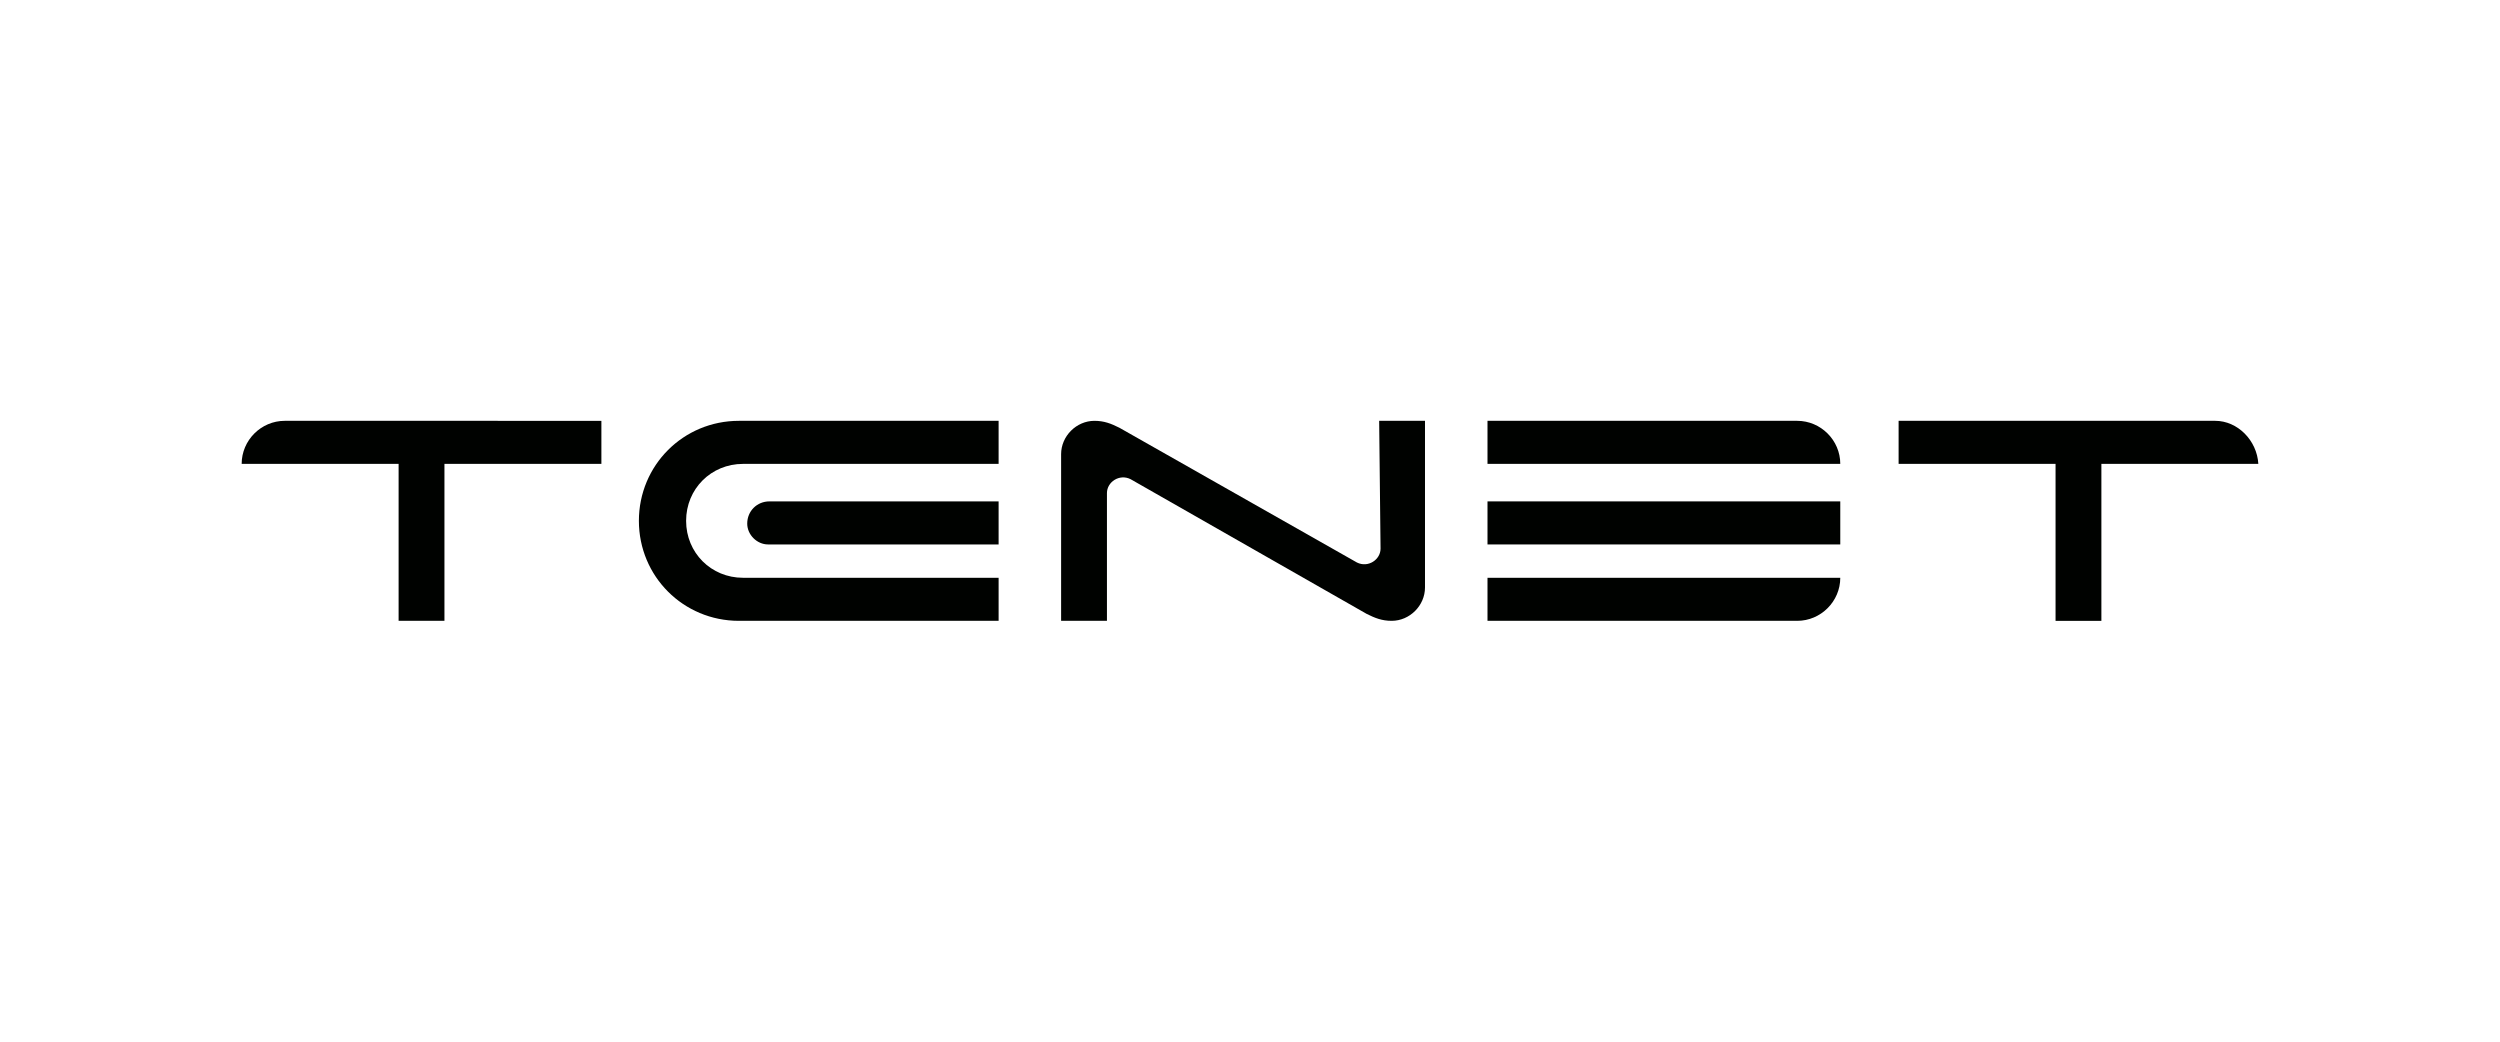
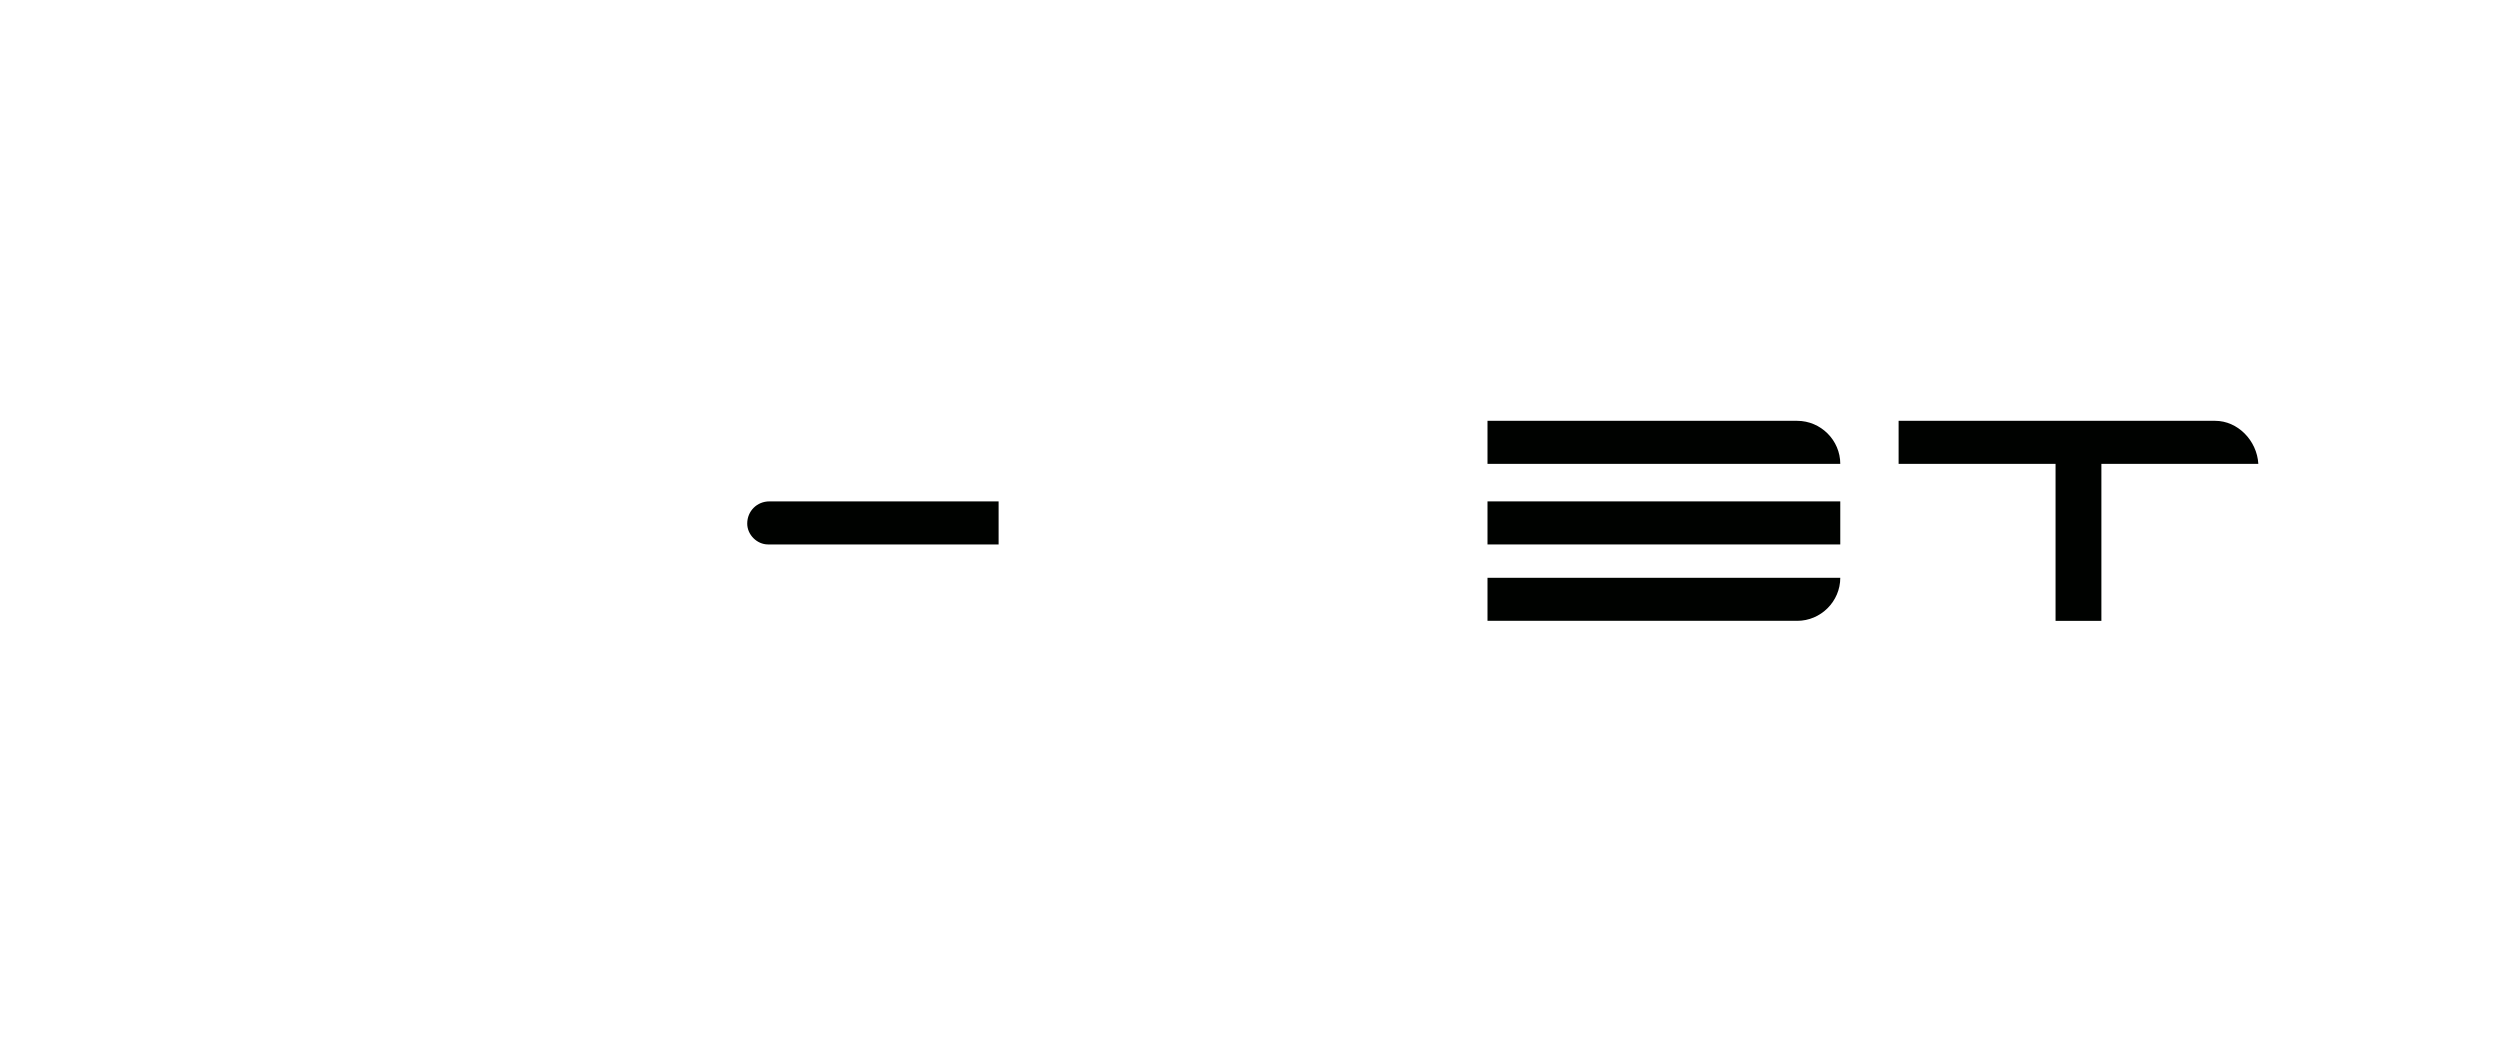
<svg xmlns="http://www.w3.org/2000/svg" version="1.1" id="Слой_1" x="0px" y="0px" viewBox="0 0 180 75" style="enable-background:new 0 0 180 75;" xml:space="preserve">
  <style type="text/css">
	.st0{fill:#000200;}
</style>
  <g>
    <path class="st0" d="M159.5,30.3h-8.2H148h-11.3v3.1H148v11.3h3.3V33.4h11.3C162.5,31.7,161.1,30.3,159.5,30.3z" />
-     <path class="st0" d="M28.7,30.3h-8.2c-1.7,0-3.1,1.4-3.1,3.1h11.3v11.3H32V33.4h11.3v-3.1H32.1H28.7z" />
-     <path class="st0" d="M99.4,39.5c0,0.8-0.9,1.4-1.7,1l-17.1-9.7c-0.6-0.3-1.1-0.5-1.8-0.5c-1.3,0-2.4,1.1-2.4,2.4v12h3.3v-9.2   c0-0.8,0.9-1.4,1.7-1l17,9.7c0.6,0.3,1.1,0.5,1.8,0.5c1.3,0,2.4-1.1,2.4-2.4v-12h-3.3L99.4,39.5L99.4,39.5z" />
    <path class="st0" d="M53.8,37.7c0,0.8,0.7,1.5,1.5,1.5h16.6v-3.1H55.4C54.5,36.1,53.8,36.8,53.8,37.7z" />
-     <path class="st0" d="M49.4,37.5c0-2.3,1.8-4.1,4.1-4.1h18.4v-3.1H53.2c-4,0-7.2,3.2-7.2,7.2s3.2,7.2,7.2,7.2h18.7v-3.1H53.5   C51.2,41.6,49.4,39.8,49.4,37.5z" />
    <rect x="107.1" y="36.1" class="st0" width="25.4" height="3.1" />
    <path class="st0" d="M107.1,44.7h22.3c1.7,0,3.1-1.4,3.1-3.1h-25.4L107.1,44.7L107.1,44.7z" />
    <path class="st0" d="M129.4,30.3h-22.3v3.1h25.4C132.5,31.7,131.1,30.3,129.4,30.3z" />
  </g>
</svg>